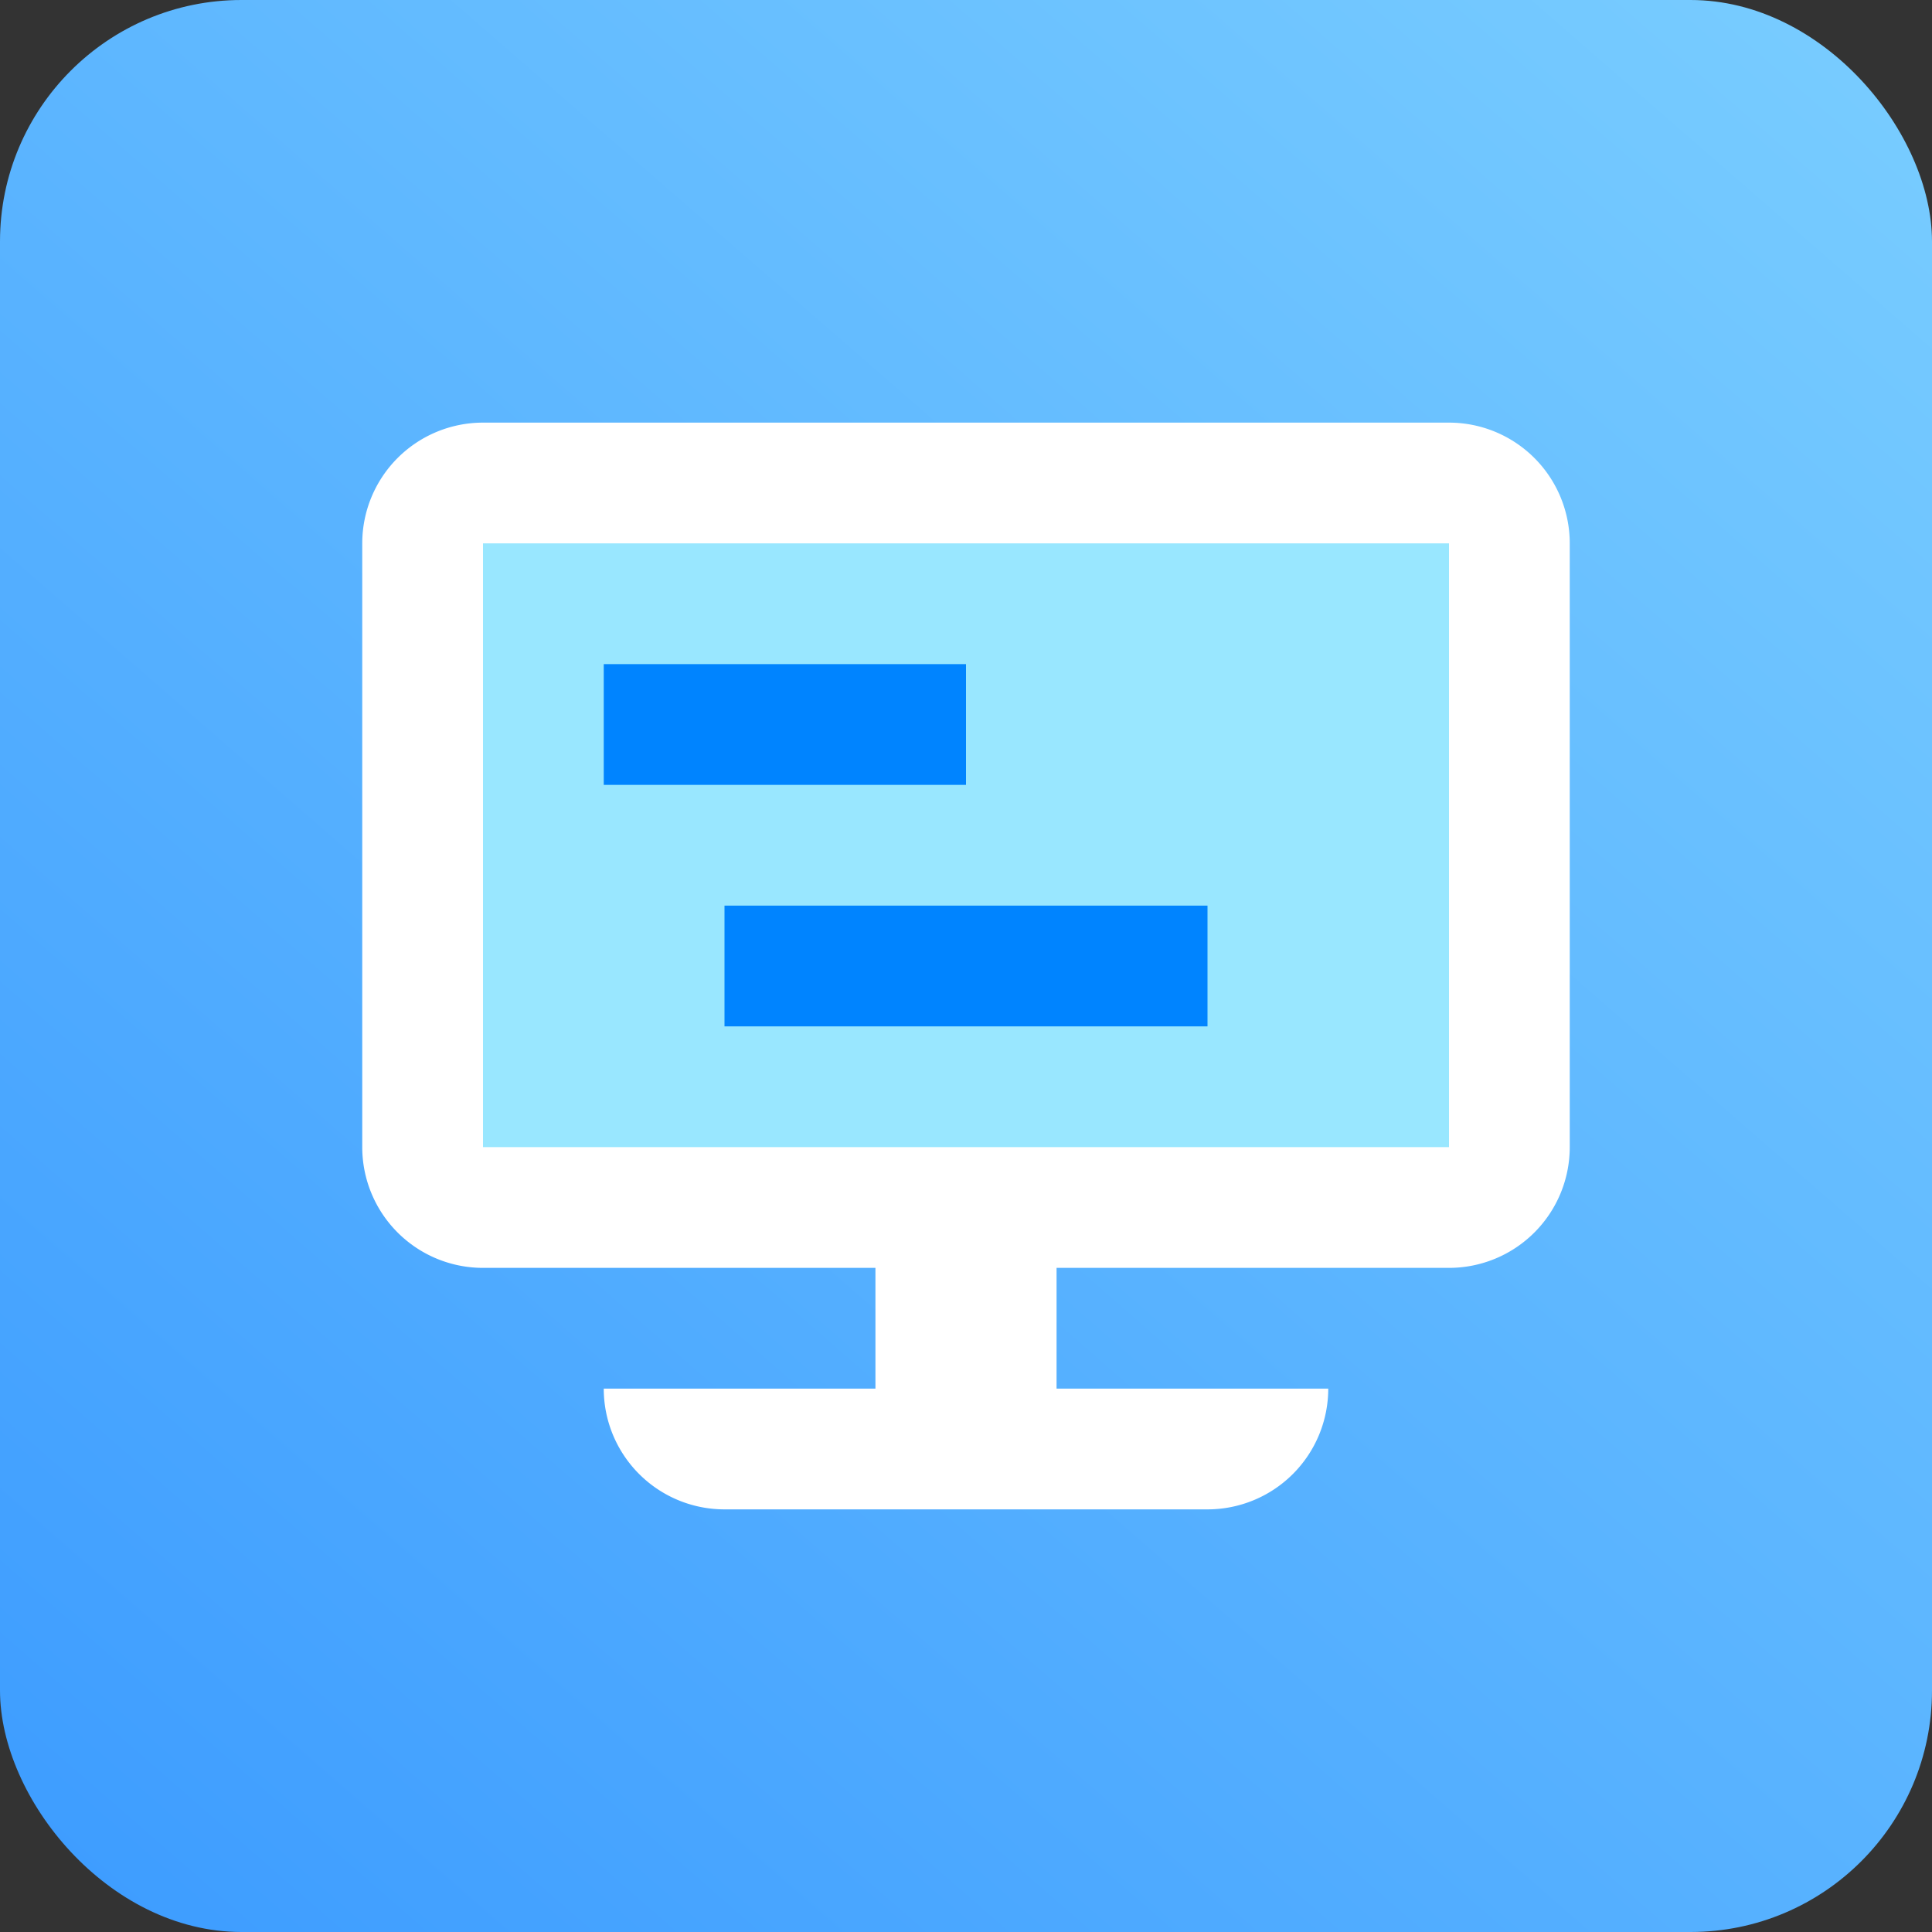
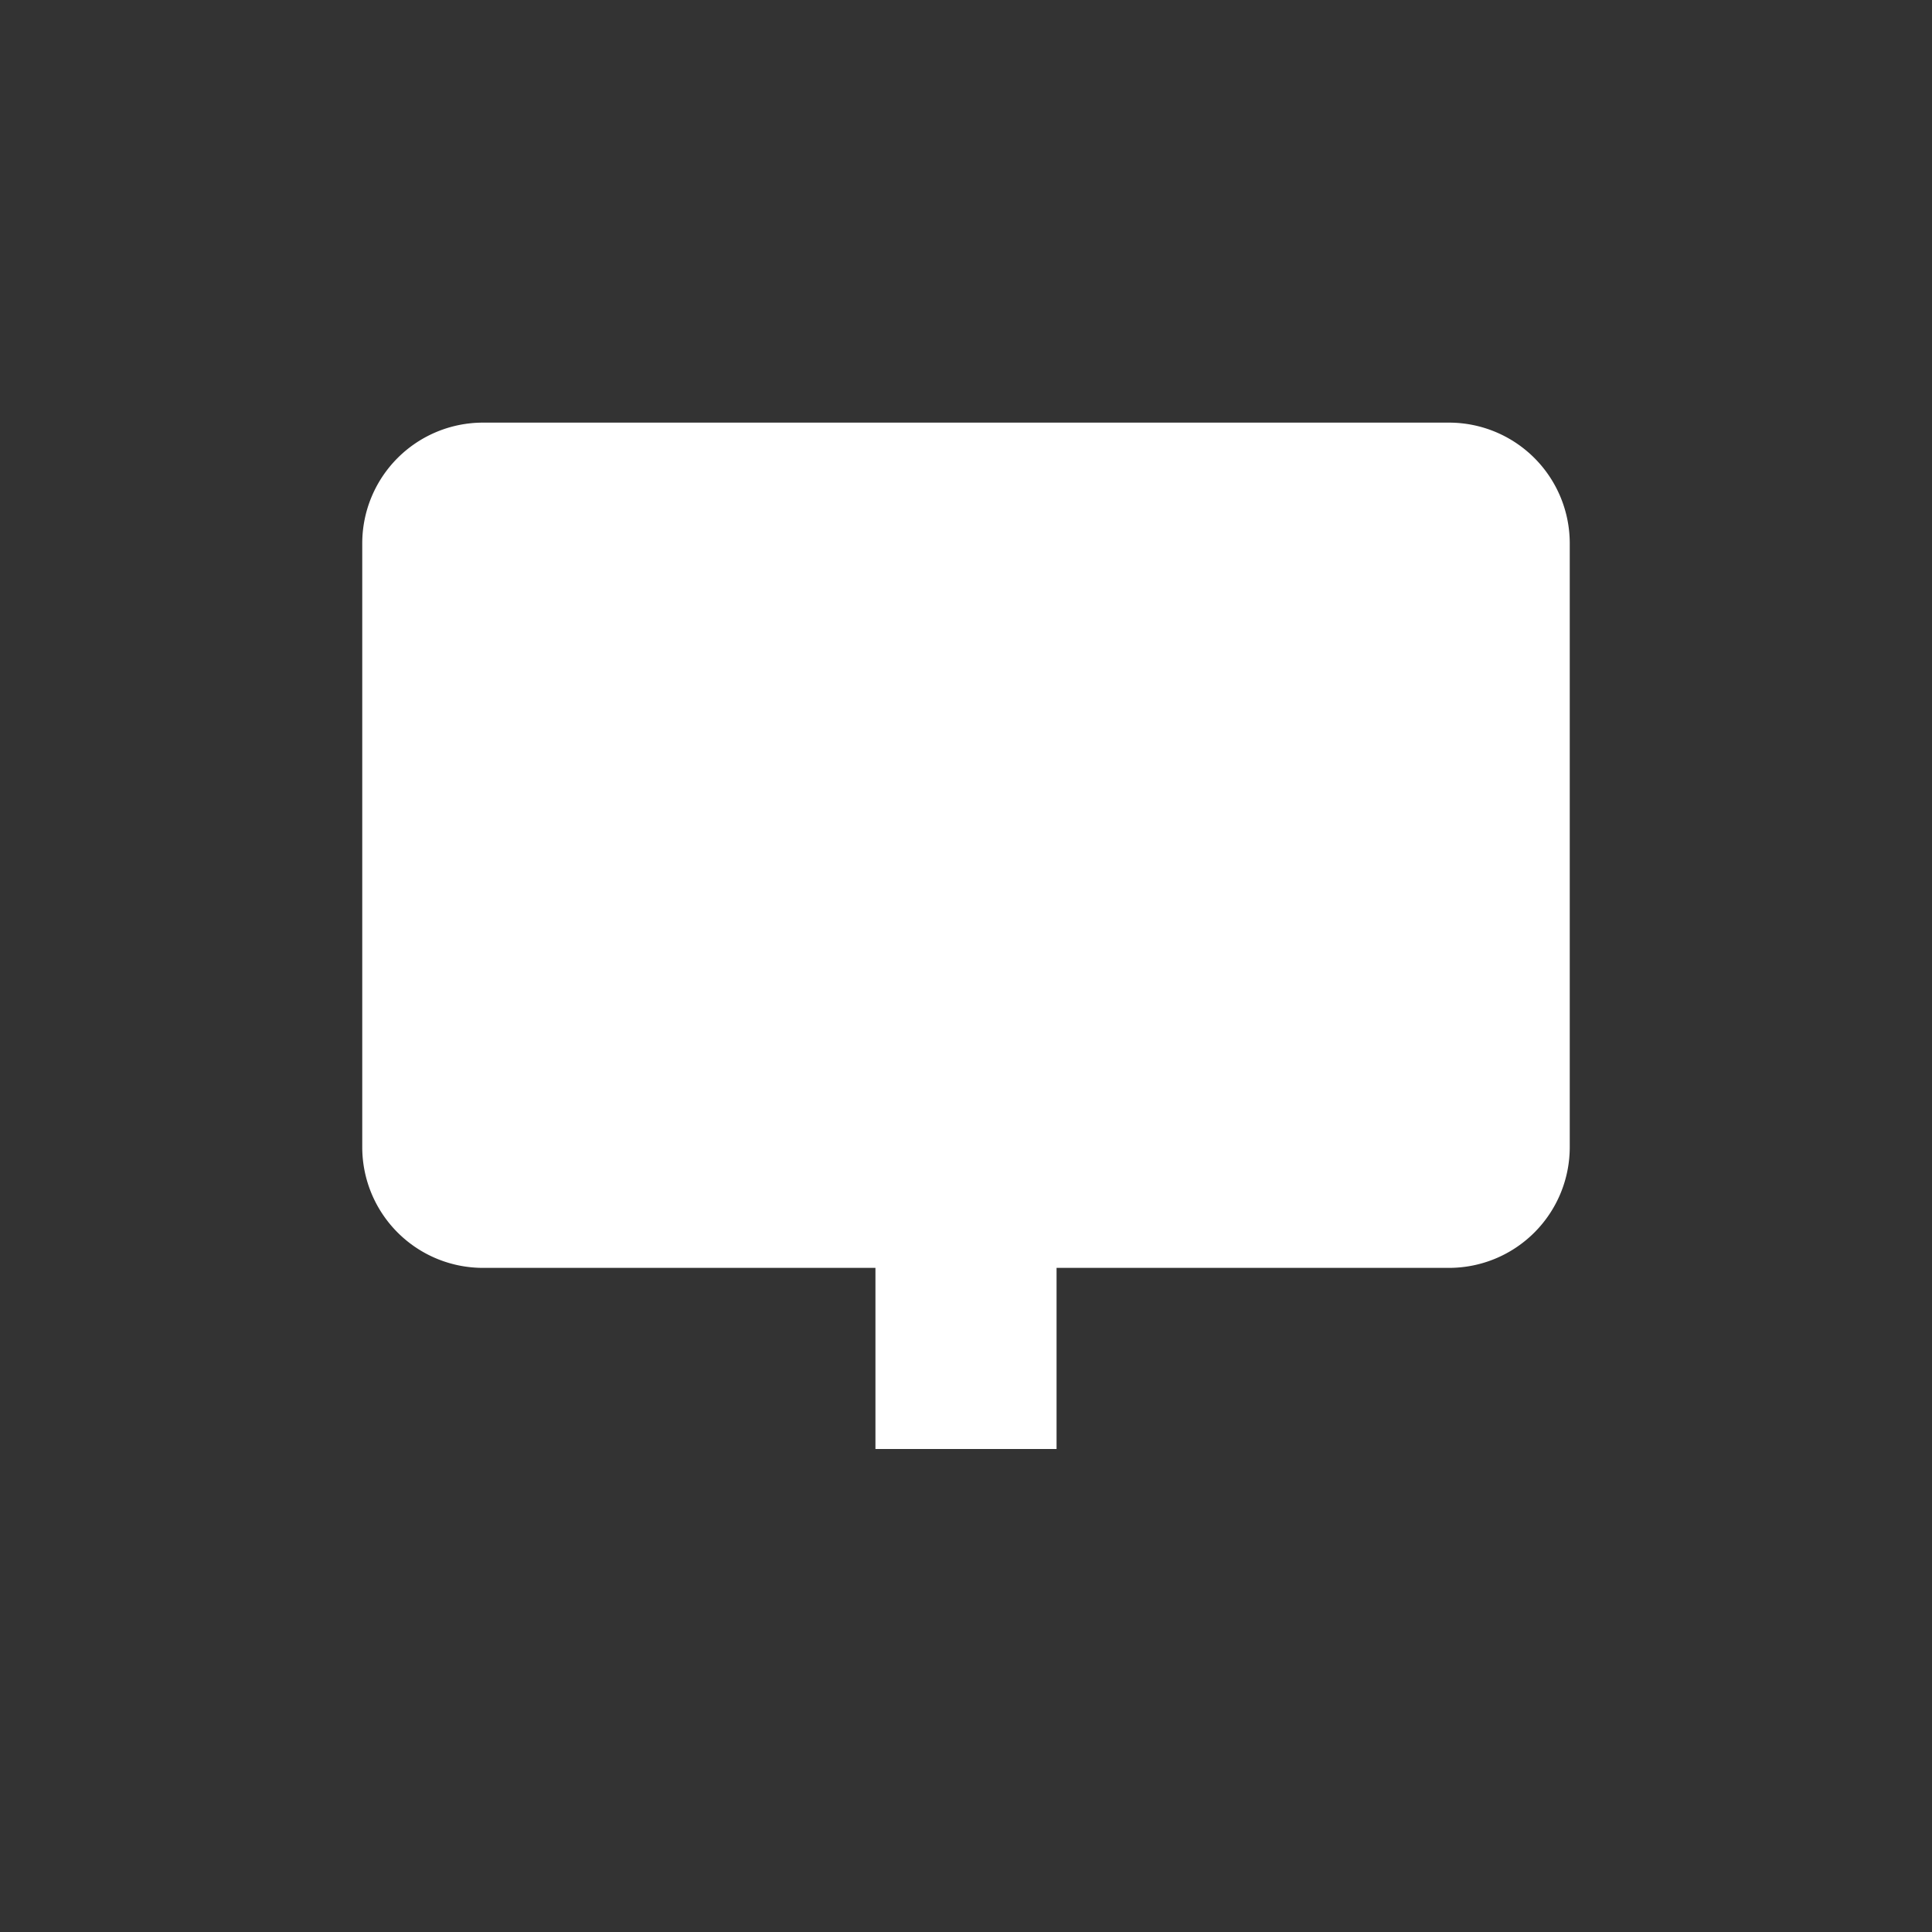
<svg xmlns="http://www.w3.org/2000/svg" width="48" height="48" viewBox="0 0 48 48">
  <rect x="0" y="0" width="48" height="48" fill="#333333" stroke="none" />
  <defs>
    <linearGradient id="a" x1="136.031%" x2="0%" y1="-63.184%" y2="93.115%">
      <stop offset="0%" stop-color="#99E7FF" />
      <stop offset="100%" stop-color="#3E9DFF" />
    </linearGradient>
  </defs>
  <g fill="none" fill-rule="evenodd">
-     <rect width="48" height="48" fill="url(#a)" fill-rule="nonzero" rx="6" />
    <path fill="#FFF" d="M21.75 31.5h4.5V36h-4.5zM36 10.5H12a3 3 0 0 0-3 3v15a3 3 0 0 0 3 3h24a3 3 0 0 0 3-3v-15a3 3 0 0 0-3-3z" />
-     <path fill="#FFF" d="M15 34.5h18a3 3 0 0 1-3 3H18a3 3 0 0 1-3-3z" />
-     <path fill="#99E7FF" d="M12 13.5h24v15H12z" />
-     <path fill="#0084FF" d="M15 16.5h9v3h-9zM18 22.5h12v3H18z" />
  </g>
</svg>